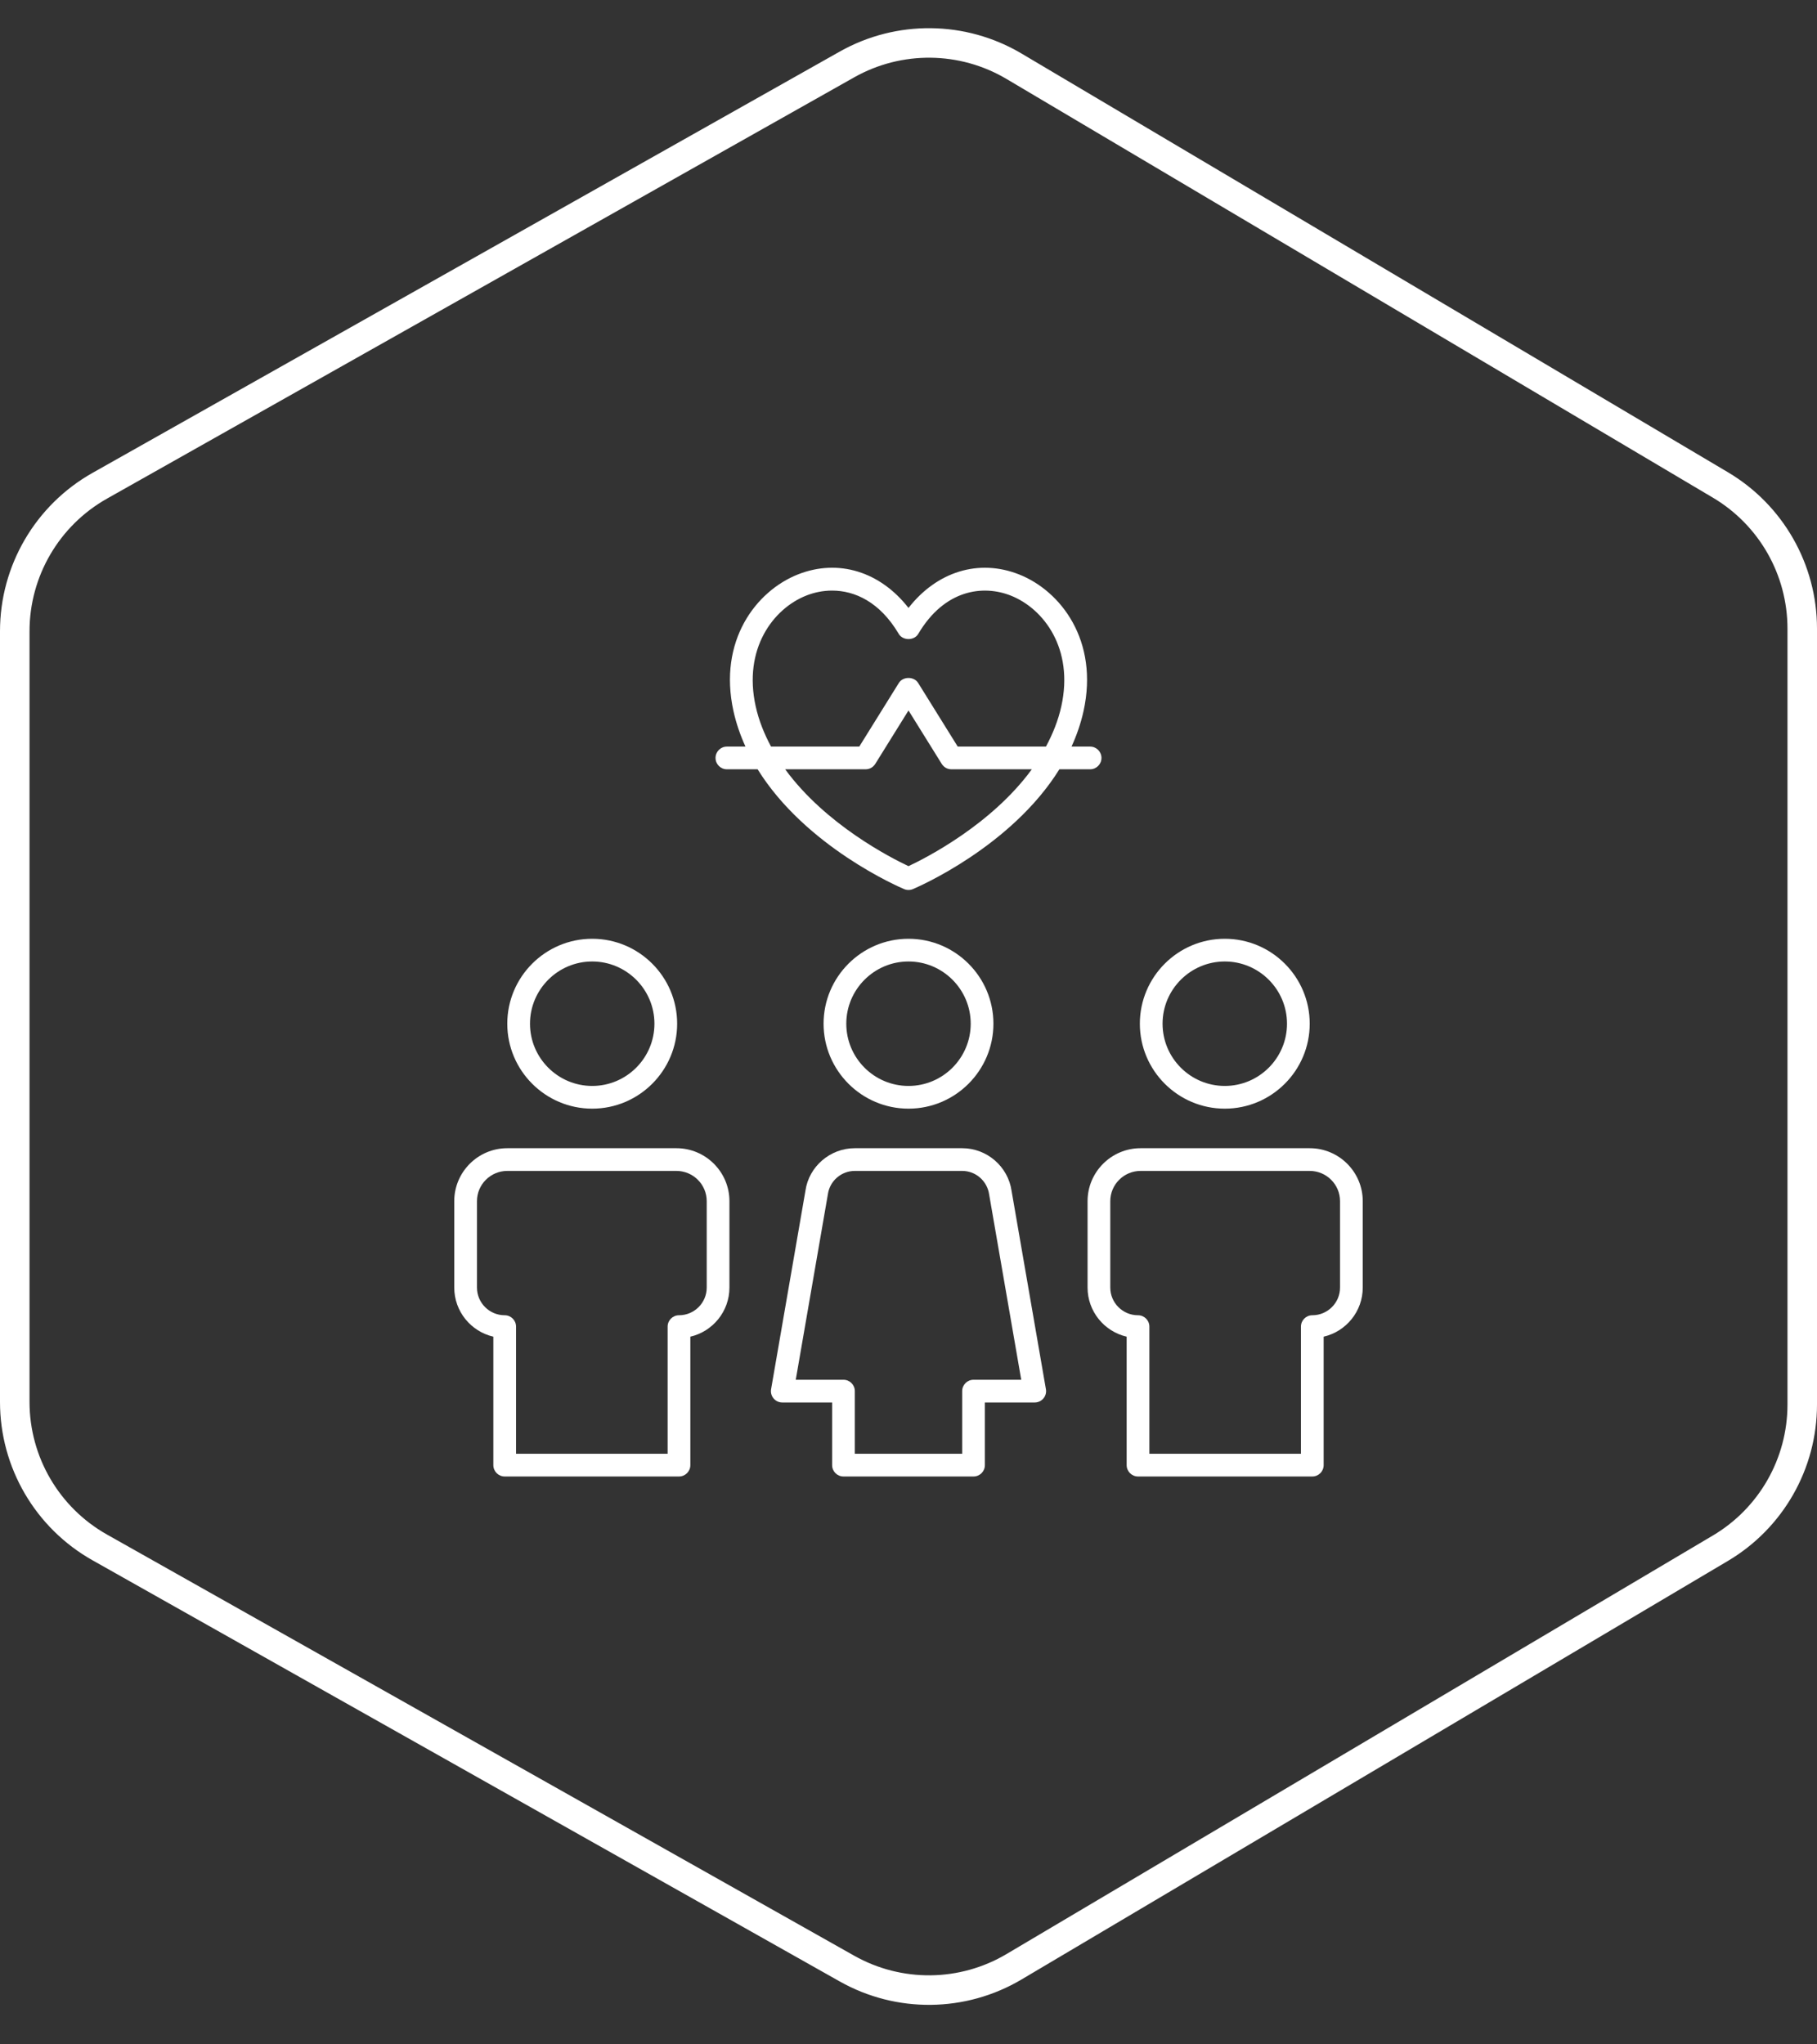
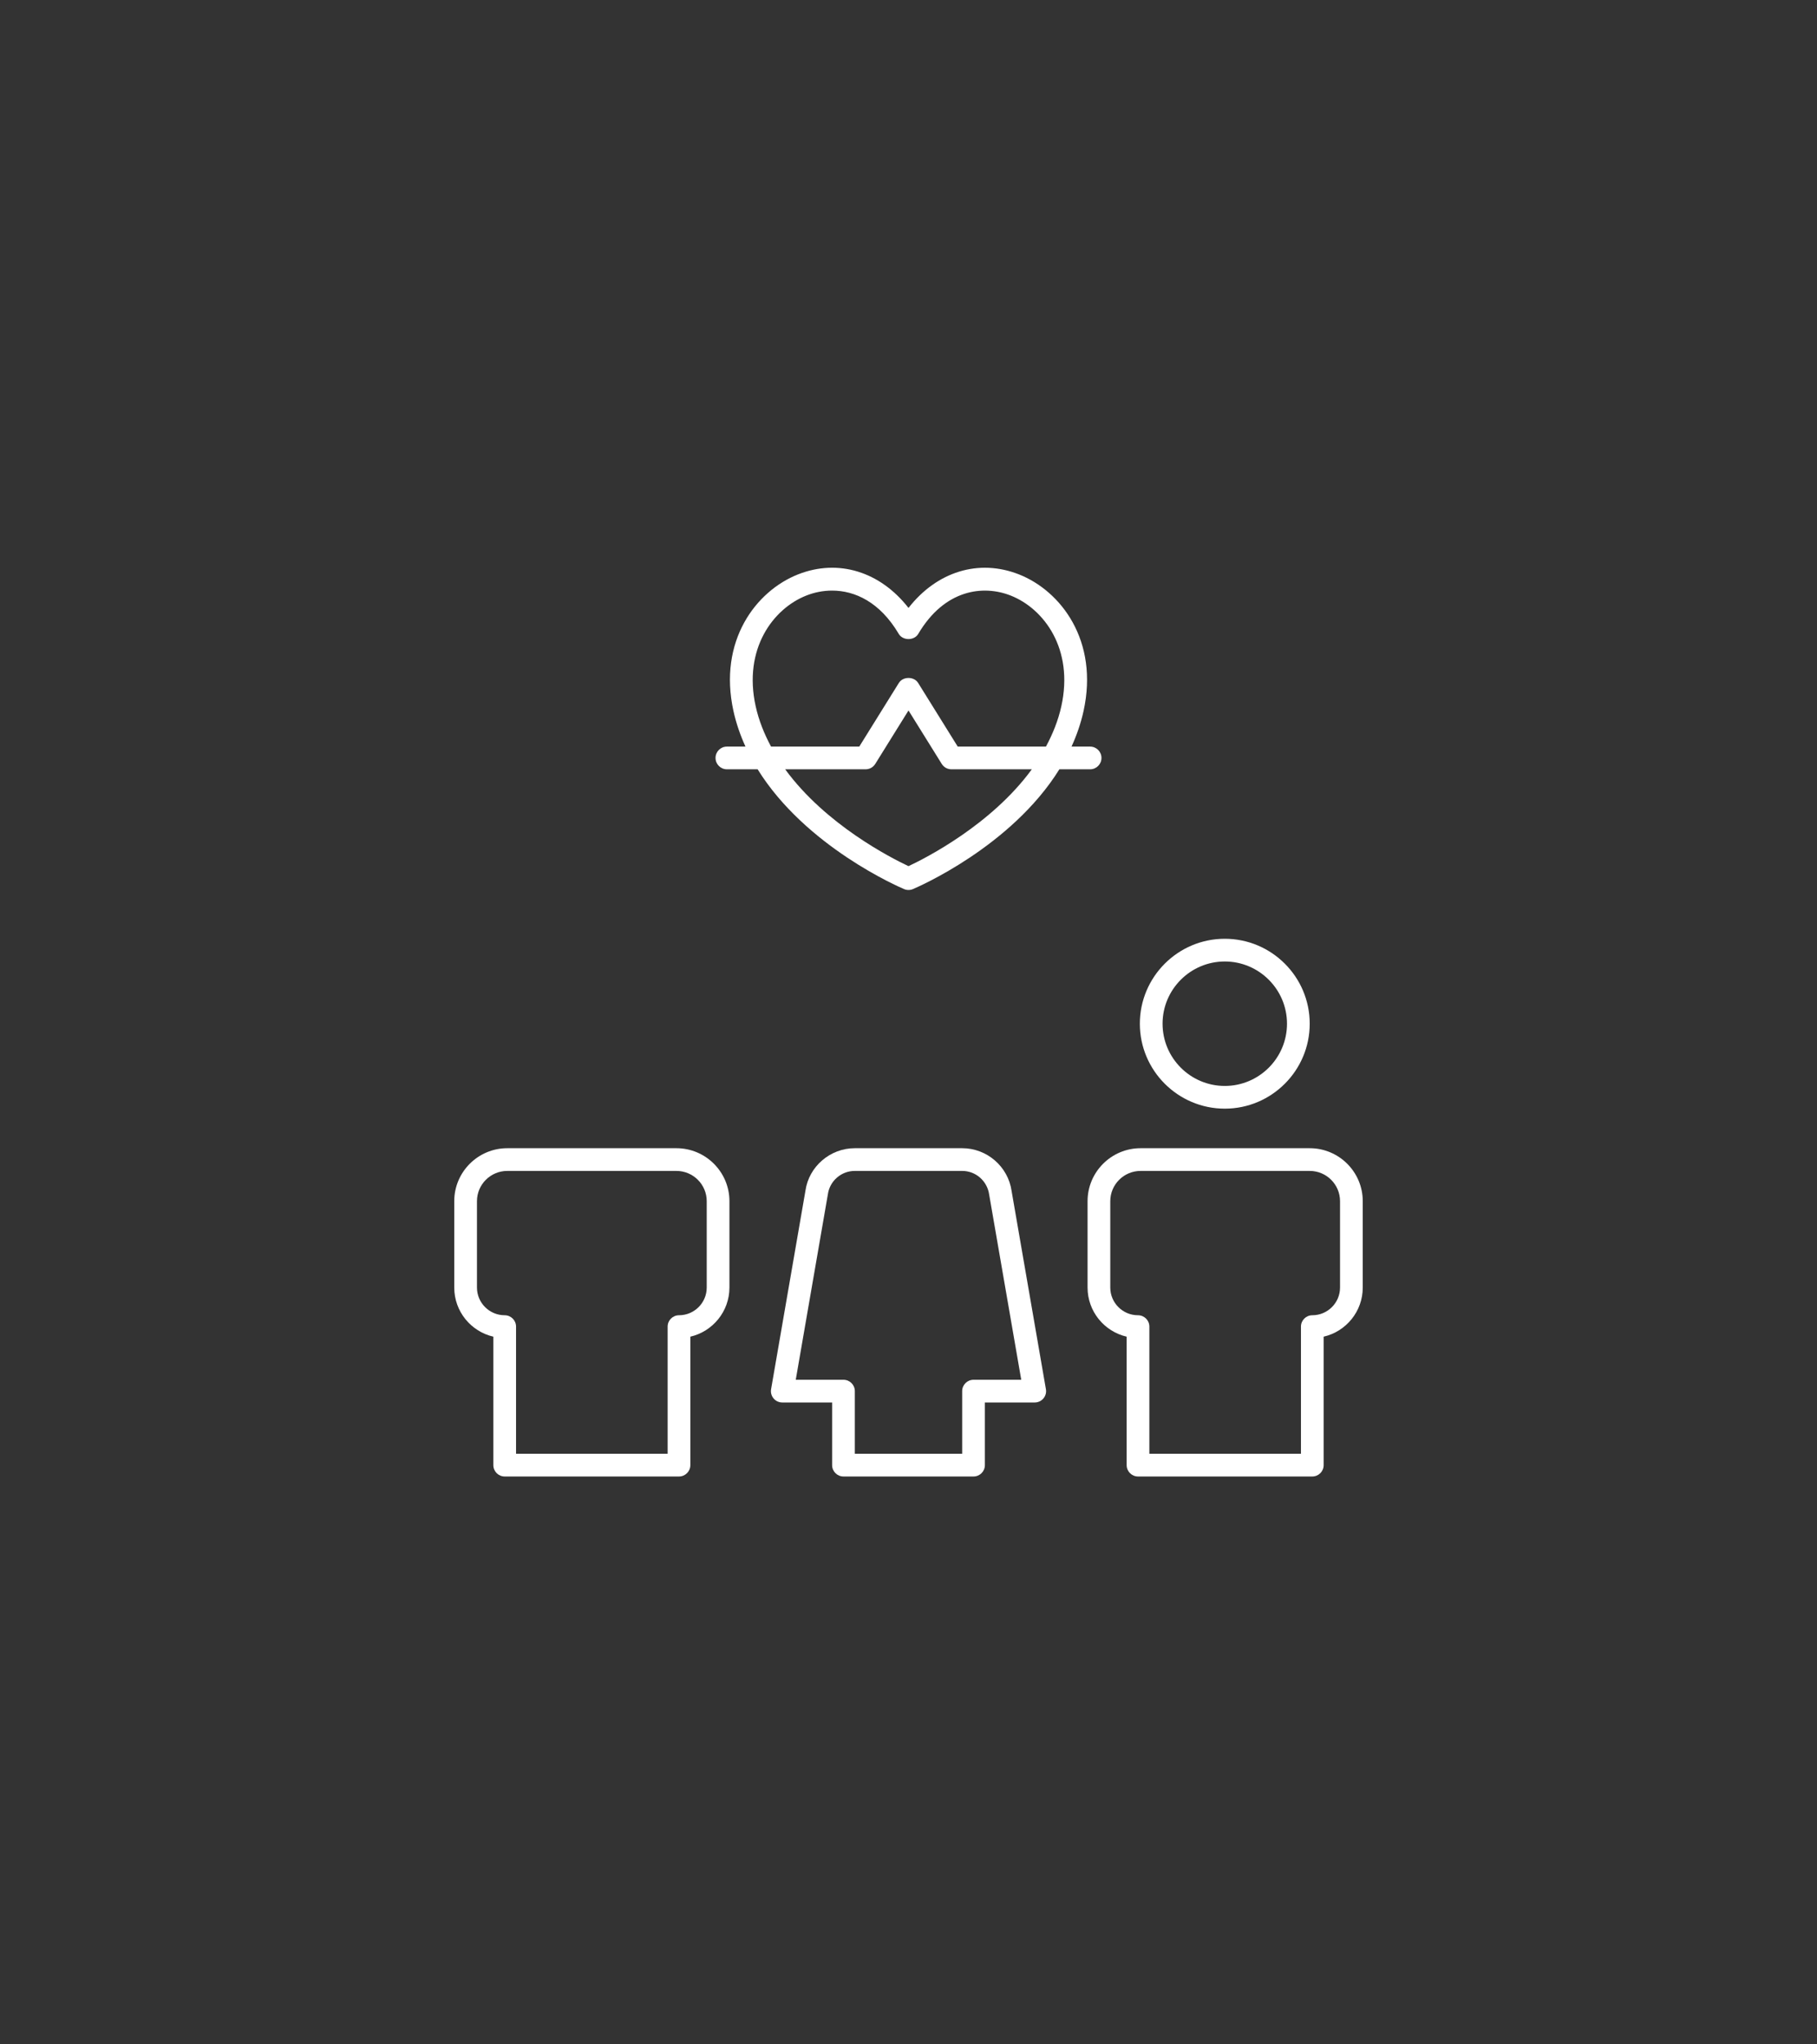
<svg xmlns="http://www.w3.org/2000/svg" width="80" height="90" viewBox="0 0 80 90" fill="none">
  <rect x="0" y="0" width="80" height="90" fill="#333333" stroke="none" />
-   <path d="M44.647 2.917L75.748 21.35C77.981 22.674 79.35 25.077 79.35 27.673V61.834C79.35 64.431 77.98 66.835 75.746 68.158L44.646 86.584C42.385 87.924 39.581 87.954 37.291 86.664L4.391 68.122C2.08 66.82 0.65 64.372 0.65 61.719V27.788C0.65 25.136 2.08 22.689 4.39 21.386L37.29 2.838C39.58 1.547 42.386 1.577 44.647 2.917Z" stroke="white" stroke-width="1.3" />
-   <path d="M22.335 45.067C22.335 47.129 24.012 48.807 26.074 48.807C28.136 48.807 29.814 47.129 29.814 45.067C29.814 43.005 28.136 41.328 26.074 41.328C24.012 41.328 22.335 43.005 22.335 45.067ZM28.814 45.067C28.814 46.578 27.585 47.807 26.074 47.807C24.564 47.807 23.335 46.578 23.335 45.067C23.335 43.557 24.564 42.328 26.074 42.328C27.585 42.328 28.814 43.557 28.814 45.067Z" fill="white" />
-   <path d="M43.739 45.067C43.739 43.005 42.062 41.328 40 41.328C37.938 41.328 36.261 43.005 36.261 45.067C36.261 47.129 37.938 48.807 40 48.807C42.062 48.807 43.739 47.129 43.739 45.067ZM37.261 45.067C37.261 43.557 38.489 42.328 40 42.328C41.511 42.328 42.739 43.557 42.739 45.067C42.739 46.578 41.511 47.807 40 47.807C38.489 47.807 37.261 46.578 37.261 45.067Z" fill="white" />
  <path d="M50.186 45.067C50.186 47.129 51.864 48.807 53.926 48.807C55.988 48.807 57.665 47.129 57.665 45.067C57.665 43.005 55.988 41.328 53.926 41.328C51.864 41.328 50.186 43.005 50.186 45.067ZM56.665 45.067C56.665 46.578 55.436 47.807 53.926 47.807C52.415 47.807 51.186 46.578 51.186 45.067C51.186 43.557 52.415 42.328 53.926 42.328C55.436 42.328 56.665 43.557 56.665 45.067Z" fill="white" />
  <path d="M20 56.683C20 57.735 20.736 58.618 21.721 58.845V64.5C21.721 64.776 21.945 65 22.221 65H29.895C30.171 65 30.395 64.776 30.395 64.5V58.845C31.379 58.618 32.116 57.735 32.116 56.683V52.88C32.116 51.594 31.068 50.548 29.781 50.548H22.335C21.047 50.548 20 51.594 20 52.88V56.683ZM21 52.88C21 52.145 21.599 51.548 22.335 51.548H29.781C30.517 51.548 31.116 52.145 31.116 52.88V56.683C31.116 57.355 30.568 57.902 29.895 57.902C29.618 57.902 29.395 58.126 29.395 58.402V64H22.721V58.402C22.721 58.126 22.497 57.902 22.221 57.902C21.548 57.902 21 57.355 21 56.683V52.88Z" fill="white" />
  <path d="M60 52.88C60 51.594 58.953 50.548 57.665 50.548H50.219C48.932 50.548 47.884 51.594 47.884 52.88V56.683C47.884 57.735 48.621 58.618 49.605 58.845V64.5C49.605 64.776 49.829 65 50.105 65H57.779C58.055 65 58.279 64.776 58.279 64.5V58.845C59.264 58.618 60 57.735 60 56.683V52.88ZM59 56.683C59 57.355 58.452 57.902 57.779 57.902C57.503 57.902 57.279 58.126 57.279 58.402V64H50.605V58.402C50.605 58.126 50.382 57.902 50.105 57.902C49.432 57.902 48.884 57.355 48.884 56.683V52.88C48.884 52.145 49.483 51.548 50.219 51.548H57.665C58.401 51.548 59 52.145 59 52.88V56.683Z" fill="white" />
  <path d="M42.367 50.548H37.633C36.548 50.548 35.614 51.357 35.463 52.415L33.95 61.157C33.924 61.302 33.965 61.451 34.06 61.564C34.154 61.677 34.295 61.742 34.442 61.742H36.637V64.5C36.637 64.776 36.861 65 37.137 65H42.863C43.139 65 43.363 64.776 43.363 64.5V61.742H45.558C45.705 61.742 45.846 61.677 45.94 61.564C46.035 61.451 46.076 61.302 46.05 61.157L44.539 52.43C44.386 51.357 43.452 50.548 42.367 50.548ZM42.863 60.742C42.587 60.742 42.363 60.966 42.363 61.242V64H37.637V61.242C37.637 60.966 37.413 60.742 37.137 60.742H35.036L36.451 52.571C36.534 51.988 37.042 51.548 37.633 51.548H42.367C42.958 51.548 43.466 51.988 43.551 52.586L44.964 60.742H42.863Z" fill="white" />
  <path d="M35.135 25.287C33.288 26.016 31.611 28.21 32.294 31.307C32.416 31.857 32.598 32.375 32.822 32.867H32.004C31.728 32.867 31.504 33.091 31.504 33.367C31.504 33.643 31.728 33.867 32.004 33.867H33.357C35.476 37.279 39.593 39.051 39.806 39.141C39.868 39.167 39.934 39.18 40 39.18C40.066 39.18 40.132 39.167 40.194 39.141C40.407 39.051 44.523 37.279 46.643 33.867H47.996C48.272 33.867 48.496 33.643 48.496 33.367C48.496 33.091 48.272 32.867 47.996 32.867H47.178C47.402 32.375 47.584 31.857 47.706 31.308C48.389 28.21 46.712 26.016 44.864 25.287C43.088 24.587 41.245 25.168 40 26.763C38.755 25.167 36.912 24.586 35.135 25.287ZM40 38.131C39.229 37.769 36.349 36.303 34.57 33.867H38.111C38.284 33.867 38.444 33.778 38.536 33.631L40 31.277L41.464 33.631C41.556 33.778 41.716 33.867 41.889 33.867H45.43C43.651 36.303 40.771 37.769 40 38.131ZM40.43 27.905C41.593 25.938 43.295 25.743 44.498 26.218C45.963 26.795 47.287 28.567 46.729 31.092C46.589 31.725 46.349 32.314 46.052 32.867H42.167L40.425 30.066C40.242 29.773 39.758 29.773 39.575 30.066L37.833 32.867H33.948C33.651 32.314 33.411 31.725 33.271 31.092C32.713 28.567 34.037 26.795 35.502 26.218C35.847 26.081 36.233 26 36.636 26C37.637 26 38.74 26.502 39.57 27.905C39.749 28.21 40.251 28.21 40.43 27.905Z" fill="white" />
</svg>